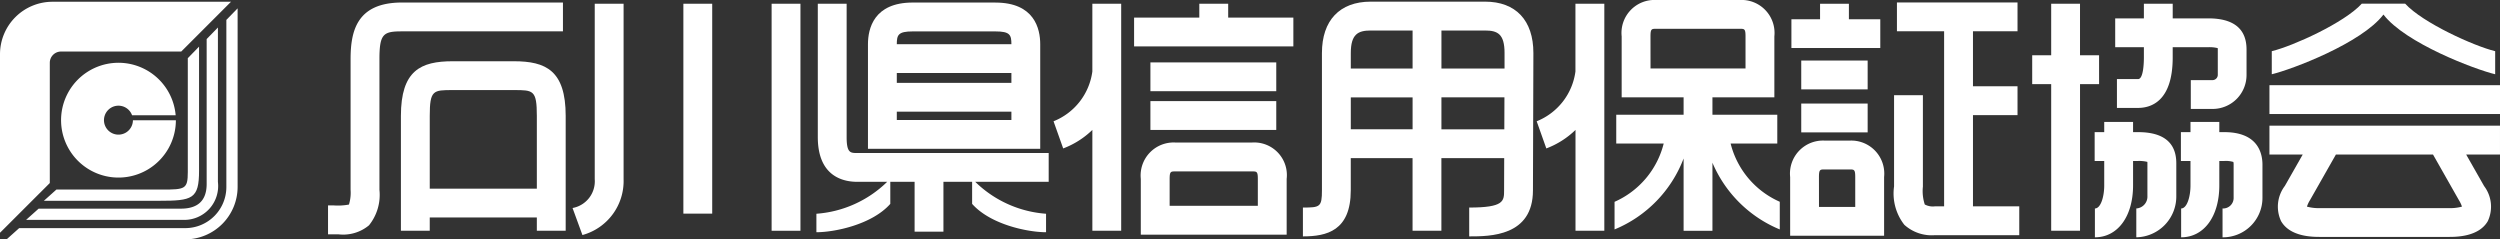
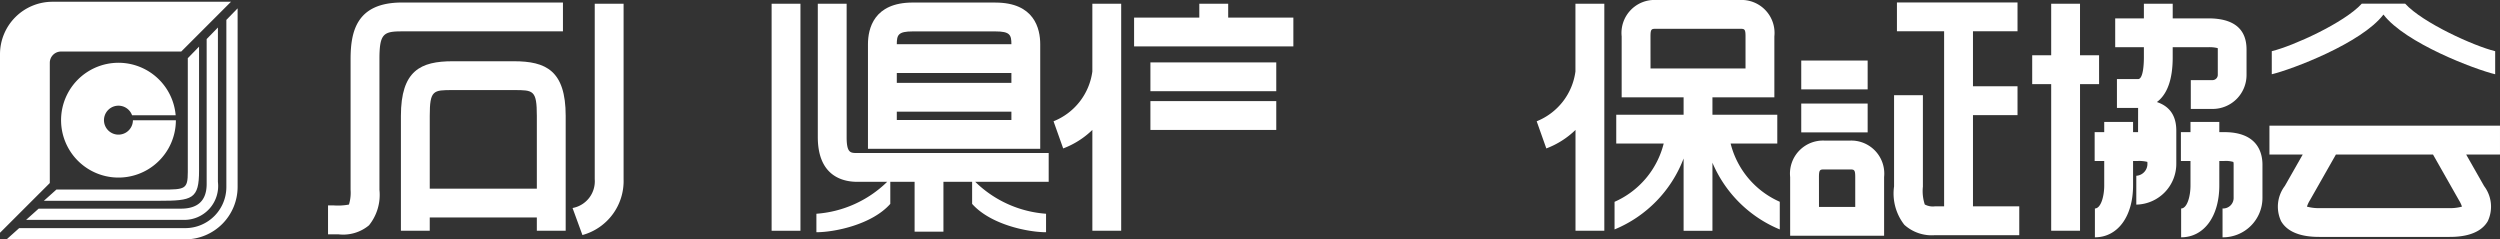
<svg xmlns="http://www.w3.org/2000/svg" width="200" height="19.149">
  <rect width="100%" height="100%" fill="#333333" stroke="none" />
  <g data-name="グループ 1605" fill="#fff">
    <path data-name="パス 27525" d="M27.069 18.746h-.827v-2.312h.474a4.717 4.717 0 001.2-.07 3.245 3.245 0 00.131-1.179V4.735c0-2.242.49-4.533 4.11-4.533h12.879v2.307H32.155c-1.484 0-1.8.192-1.8 2.226v10.454a3.874 3.874 0 01-.834 2.834 3.227 3.227 0 01-2.448.723" />
    <path data-name="パス 27526" d="M41.107 4.9h-4.888c-2.559 0-4.146.733-4.146 4.376v9.185h2.307v-1.063h8.567v1.063h2.308V9.276c0-3.643-1.588-4.376-4.148-4.376M34.38 15.092V9.276c0-2.07.28-2.07 1.839-2.07h4.888c1.559 0 1.84 0 1.84 2.07v5.816z" />
    <path data-name="パス 27527" d="M46.595 18.806l-.791-2.165a2.173 2.173 0 001.775-2.3V.299h2.308v14.042a4.476 4.476 0 01-3.292 4.462" />
-     <path data-name="長方形 673" d="M54.67.299h2.307V17.09H54.67z" />
    <path data-name="長方形 674" d="M61.729.299h2.307v18.162h-2.307z" />
    <path data-name="パス 27528" d="M79.636.203h-6.618c-3.115 0-3.581 2.089-3.581 3.335v8.368h13.781V3.541c0-1.246-.465-3.335-3.582-3.335m-6.618 2.307h6.618c1.163 0 1.275.28 1.276 1.022h-9.168c0-.742.113-1.022 1.274-1.022m7.894 4.114h-9.168v-.786h9.168zm-9.168 2.306h9.168v.669h-9.168z" />
    <path data-name="パス 27529" d="M83.895 12.241H68.584c-.55 0-.853 0-.853-1.274V.299h-2.307v10.667c0 3.116 1.981 3.58 3.16 3.58h2.39a9.025 9.025 0 01-5.662 2.554v1.478c1.436 0 4.434-.6 5.912-2.268v-1.764h1.944v3.988h2.307v-3.988h2.295v1.764c1.479 1.667 4.474 2.268 5.914 2.268V17.1a9.032 9.032 0 01-5.665-2.554h5.876z" />
    <path data-name="パス 27530" d="M87.388.3v5.42a5 5 0 01-3.105 3.982l.772 2.173a6.8 6.8 0 002.334-1.481v8.067h2.306V.3z" />
    <path data-name="パス 27531" d="M126.035.3v5.42a5 5 0 01-3.1 3.982l.771 2.173a6.8 6.8 0 002.334-1.481v8.067h2.306V.3z" />
    <path data-name="長方形 675" d="M92.033 4.991h10.068v2.307H92.033z" />
    <path data-name="長方形 676" d="M92.033 8.088h10.068v2.307H92.033z" />
    <path data-name="パス 27532" d="M98.255 1.406V.3h-2.31v1.106h-5.218v2.307h12.742V1.406z" />
-     <path data-name="パス 27533" d="M102.933 18.772H91.264v-4.459a2.639 2.639 0 012.774-2.911h6.124a2.613 2.613 0 012.771 2.911zm-9.362-2.307h7.055v-2.152c0-.6-.088-.6-.464-.6h-6.124c-.377 0-.467 0-.467.6z" />
    <path data-name="パス 27534" d="M150.728 18.858h-7.516v-4.695a2.641 2.641 0 012.774-2.914h1.969a2.641 2.641 0 012.773 2.914zm-5.209-2.306h2.9v-2.389c0-.608-.09-.608-.467-.608h-1.969c-.377 0-.467 0-.467.608z" />
-     <path data-name="パス 27535" d="M118.811.132h-9.156c-2.478 0-3.9 1.5-3.9 4.109v10.983c0 1.336-.152 1.38-1.522 1.38v2.307c1.892 0 3.828-.437 3.828-3.687v-2.573h4.943v5.81h2.307v-5.81h5.025l-.009 2.573c0 .862 0 1.38-2.791 1.38v2.307c1.655 0 5.1 0 5.1-3.683 0 0 .035-9.367.035-10.987 0-2.612-1.408-4.109-3.864-4.109m1.556 4.109v1.241h-5.048V2.441h3.493c1.01 0 1.556.287 1.556 1.8m-10.709-1.8h3.352v3.043h-4.943V4.241c0-1.508.583-1.8 1.591-1.8m-1.591 5.35h4.943v2.55h-4.943zm7.25 2.555V7.789h5.041c0 .822-.006 1.7-.009 2.555z" />
    <path data-name="パス 27536" d="M138.449 11.484h3.734V9.177h-5.188V7.789h4.954V2.914A2.64 2.64 0 00139.178 0h-6.672a2.64 2.64 0 00-2.773 2.914v4.875h4.955v1.388H129.3v2.307h3.795a6.926 6.926 0 01-3.931 4.661v2.21a9.987 9.987 0 005.524-5.675v5.782h2.307v-5.445a9.993 9.993 0 005.387 5.338v-2.214a6.926 6.926 0 01-3.933-4.661m-6.41-8.57c0-.607.09-.607.467-.607h6.672c.374 0 .464 0 .464.607v2.568h-7.6z" />
-     <path data-name="パス 27537" d="M147.912 1.541V.301h-2.307v1.24h-2.292v2.3h7.11v-2.3z" />
    <path data-name="長方形 677" d="M144.1 4.843h5.312V7.15H144.1z" />
    <path data-name="長方形 678" d="M144.1 8.284h5.312v2.307H144.1z" />
    <path data-name="パス 27538" d="M157.838 16.509v-7.3h3.564V6.903h-3.564v-4.4h3.564V.195h-9.647v2.307h3.774v14.007h-.747a1.356 1.356 0 01-.8-.151 3.41 3.41 0 01-.15-1.43V7.614h-2.307v7.3a4.063 4.063 0 00.822 3.07 3.264 3.264 0 002.436.831h6.758v-2.306z" />
    <path data-name="パス 27539" d="M167.926 4.423h-1.525V.3h-2.306v4.123h-1.519V6.73h1.519v11.731h2.307V6.729h1.525z" />
    <path data-name="パス 27540" d="M176.677 1.47h-2.86V.3h-2.306v1.17h-2.295v2.306h2.295v.818c0 .407-.033 1.733-.465 1.733h-1.691v2.306h1.69c1.034 0 2.771-.524 2.771-4.039v-.818h2.86a2.624 2.624 0 01.742.075 1.008 1.008 0 01.005.109v2.042a.423.423 0 01-.4.407h-1.759v2.306h1.759a2.714 2.714 0 002.7-2.713V3.96c0-1.652-1.028-2.49-3.054-2.49" />
-     <path data-name="パス 27541" d="M171.045 10.571h-.4v-.818h-2.307v.818h-.766v2.307h.766v1.955c0 .908-.28 1.845-.746 1.845v2.307c1.825 0 3.053-1.67 3.053-4.152v-1.955h.4a2.71 2.71 0 01.743.073 1.068 1.068 0 01.005.111v2.615a.949.949 0 01-.889 1v2.307a3.262 3.262 0 003.2-3.308v-2.614c0-1.653-1.028-2.491-3.054-2.491" />
+     <path data-name="パス 27541" d="M171.045 10.571h-.4v-.818h-2.307v.818h-.766v2.307h.766v1.955c0 .908-.28 1.845-.746 1.845v2.307c1.825 0 3.053-1.67 3.053-4.152v-1.955h.4a2.71 2.71 0 01.743.073 1.068 1.068 0 01.005.111a.949.949 0 01-.889 1v2.307a3.262 3.262 0 003.2-3.308v-2.614c0-1.653-1.028-2.491-3.054-2.491" />
    <path data-name="パス 27542" d="M177.945 10.571h-.4v-.818h-2.306v.818h-.767v2.307h.767v1.955c0 .908-.28 1.845-.748 1.845v2.307c1.827 0 3.054-1.67 3.054-4.152v-1.955h.4a2.114 2.114 0 01.724.078.817.817 0 01.021.225v2.615a.843.843 0 01-.887.882v2.307a3.157 3.157 0 003.194-3.189v-2.615c0-.975-.4-2.61-3.052-2.61" />
-     <path data-name="長方形 679" d="M181.556 6.815H200v2.307h-18.444z" />
    <path data-name="パス 27543" d="M199.999 10.053h-18.444v2.309h2.663l-1.431 2.514a2.74 2.74 0 00-.3 2.817c.725 1.259 2.535 1.259 3.129 1.259h10.279c.594 0 2.4 0 3.128-1.259a2.725 2.725 0 00-.294-2.806l-1.436-2.525h2.706zm-3.27 5.988a2.267 2.267 0 01.228.488 3.48 3.48 0 01-1.062.119h-10.278a3.475 3.475 0 01-1.062-.119 2.307 2.307 0 01.233-.5l2.084-3.666h7.769z" />
    <path data-name="パス 27544" d="M188.948.295h3.466c1.4 1.53 5.51 3.391 7.2 3.8v1.846c-1.609-.384-7.191-2.491-8.938-4.776-1.745 2.285-7.326 4.392-8.934 4.776V4.094c1.692-.408 5.806-2.269 7.2-3.8" />
    <path data-name="パス 27545" d="M3.984 5.023a.9.9 0 01.9-.9h9.615L18.48.141H4.191A4.2 4.2 0 000 4.321v14.3l3.984-3.98z" />
    <path data-name="パス 27546" d="M1.533 18.25h13.294a3.291 3.291 0 003.282-3.292V1.592l.9-.924v14.29a4.2 4.2 0 01-4.181 4.191H.528z" />
    <path data-name="パス 27547" d="M4.513 15.164h8.476c1.811 0 2.035-.028 2.035-1.4v-9.11l.9-.925v9.927c0 2.271-.531 2.407-3.2 2.407H3.51z" />
    <path data-name="パス 27548" d="M3.091 16.692h11.376c1.267 0 2.066-.555 2.066-1.979V3.124l.9-.923v12.355a2.71 2.71 0 01-2.752 3.035H2.086z" />
    <path data-name="パス 27549" d="M14.07 9.619a4.592 4.592 0 11-.017-.4h-3.488a1.158 1.158 0 10.069.4z" />
  </g>
</svg>